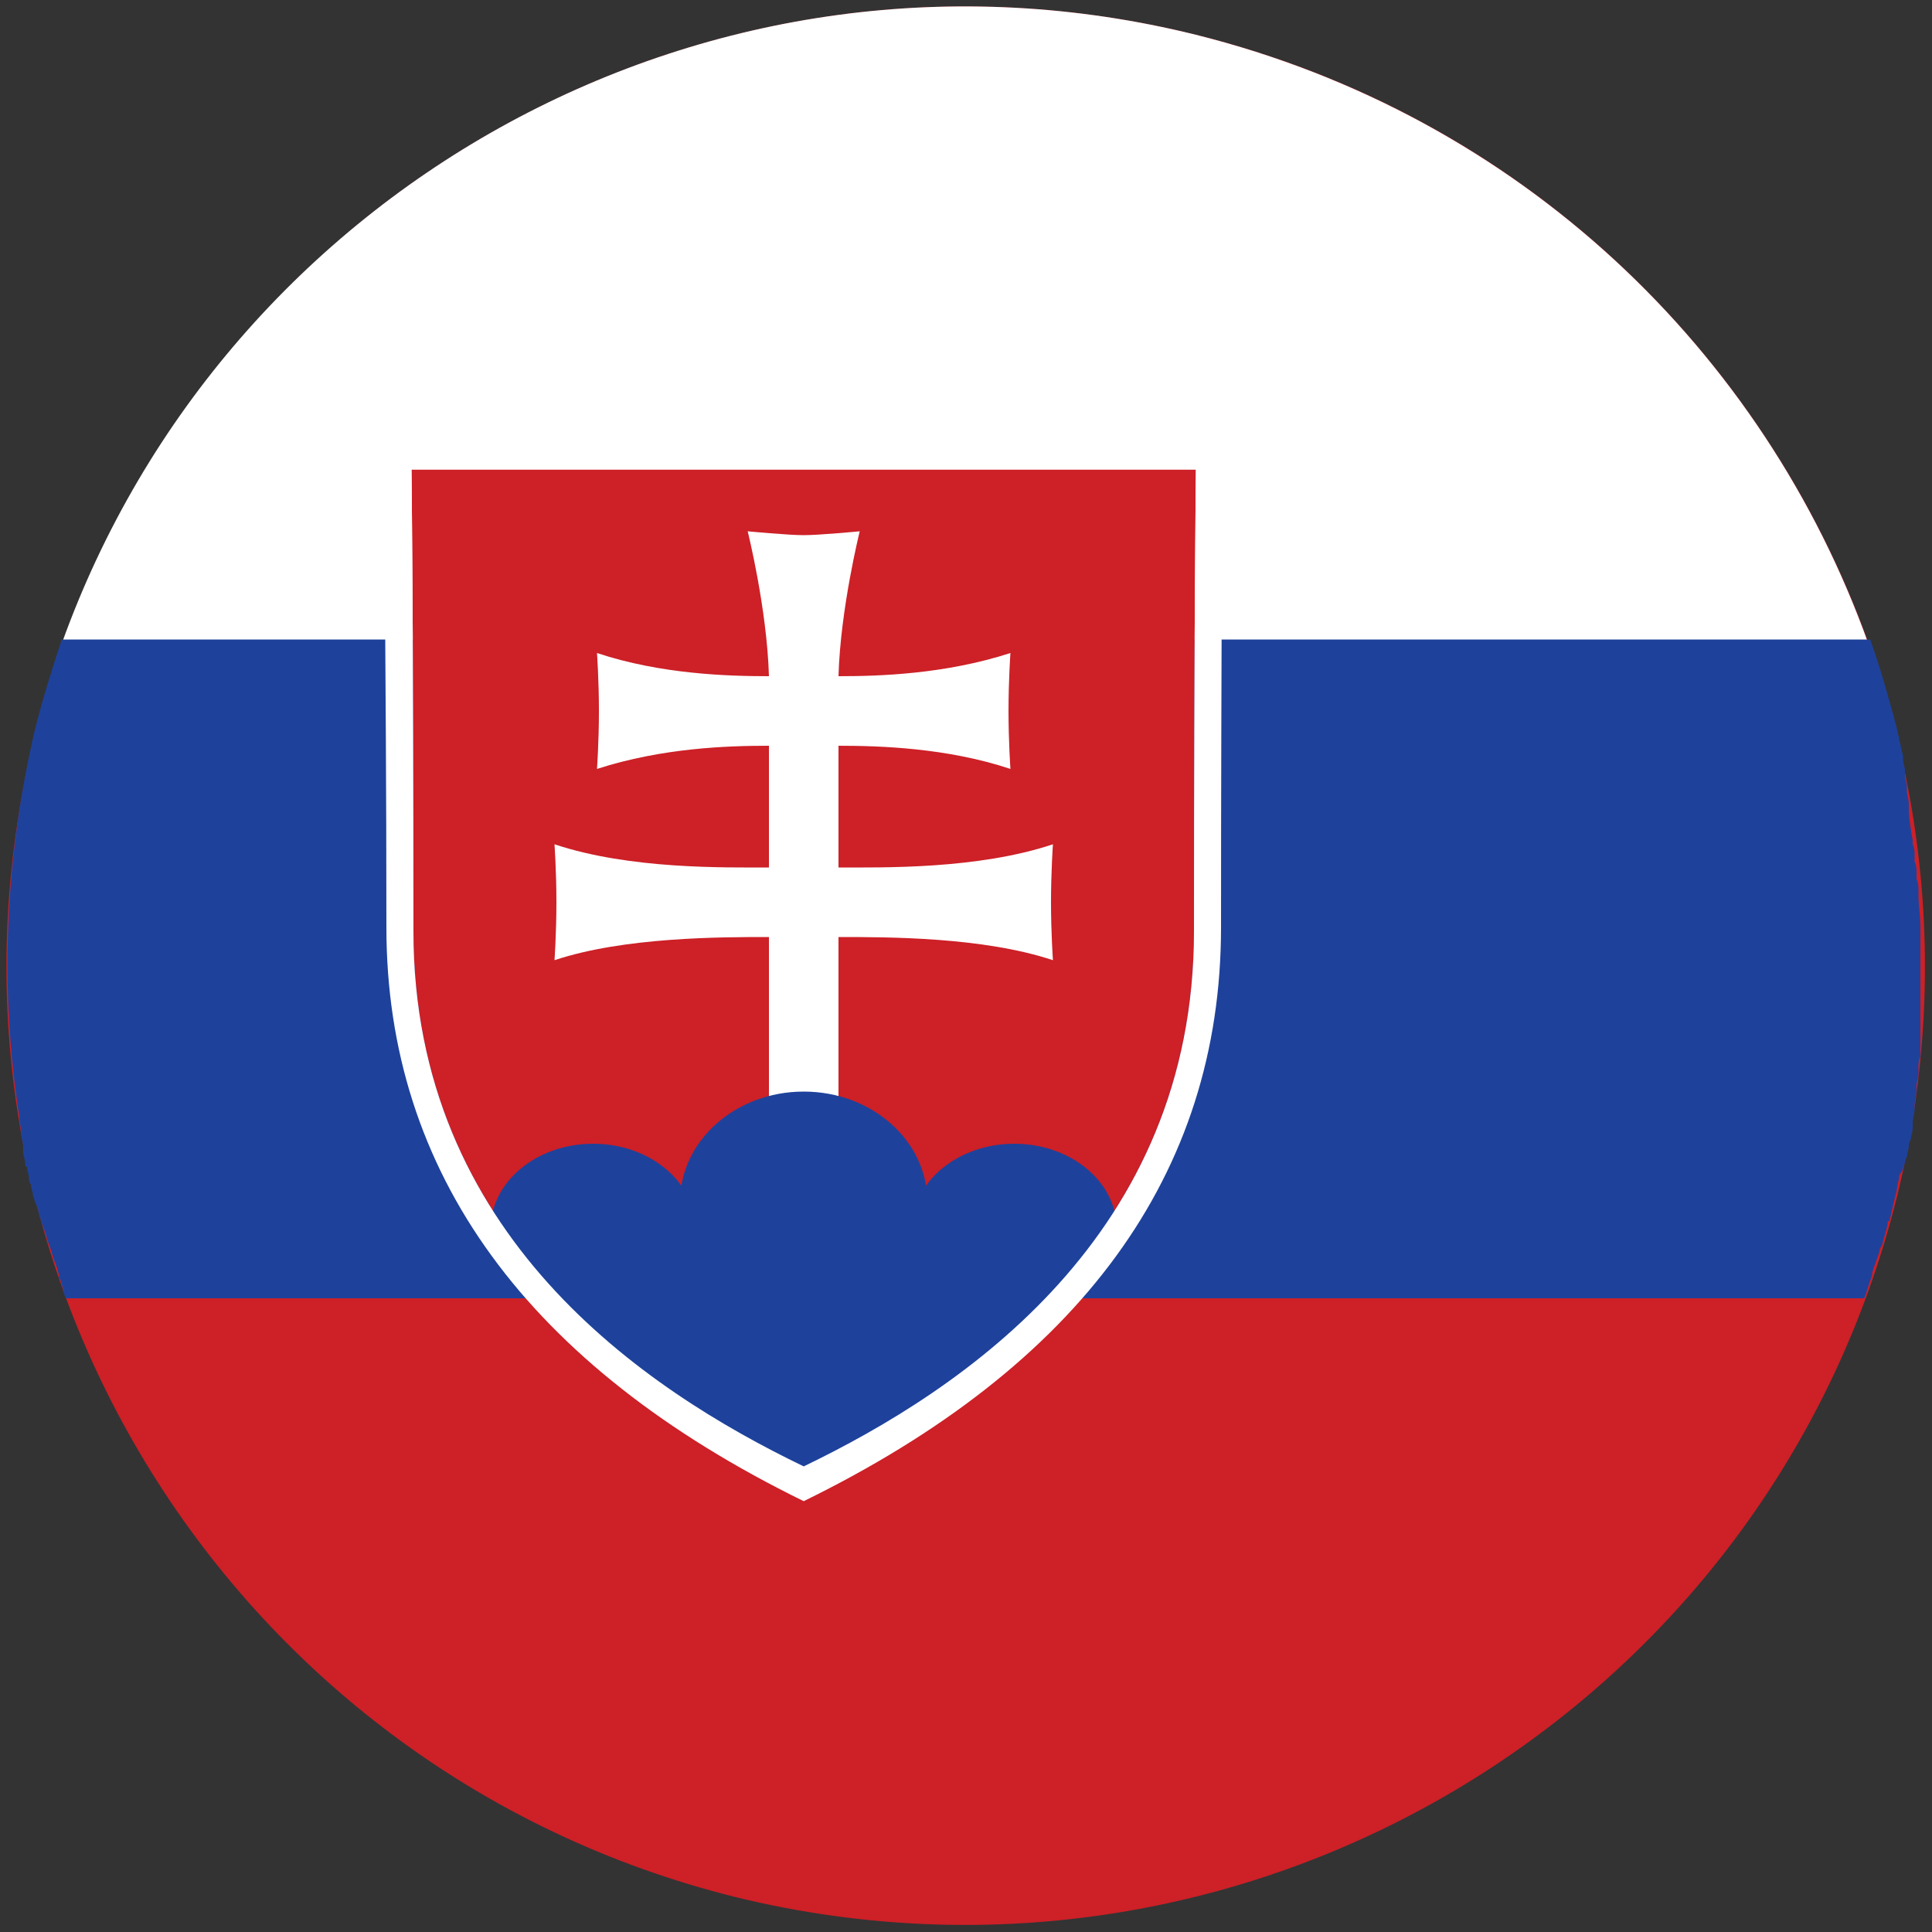
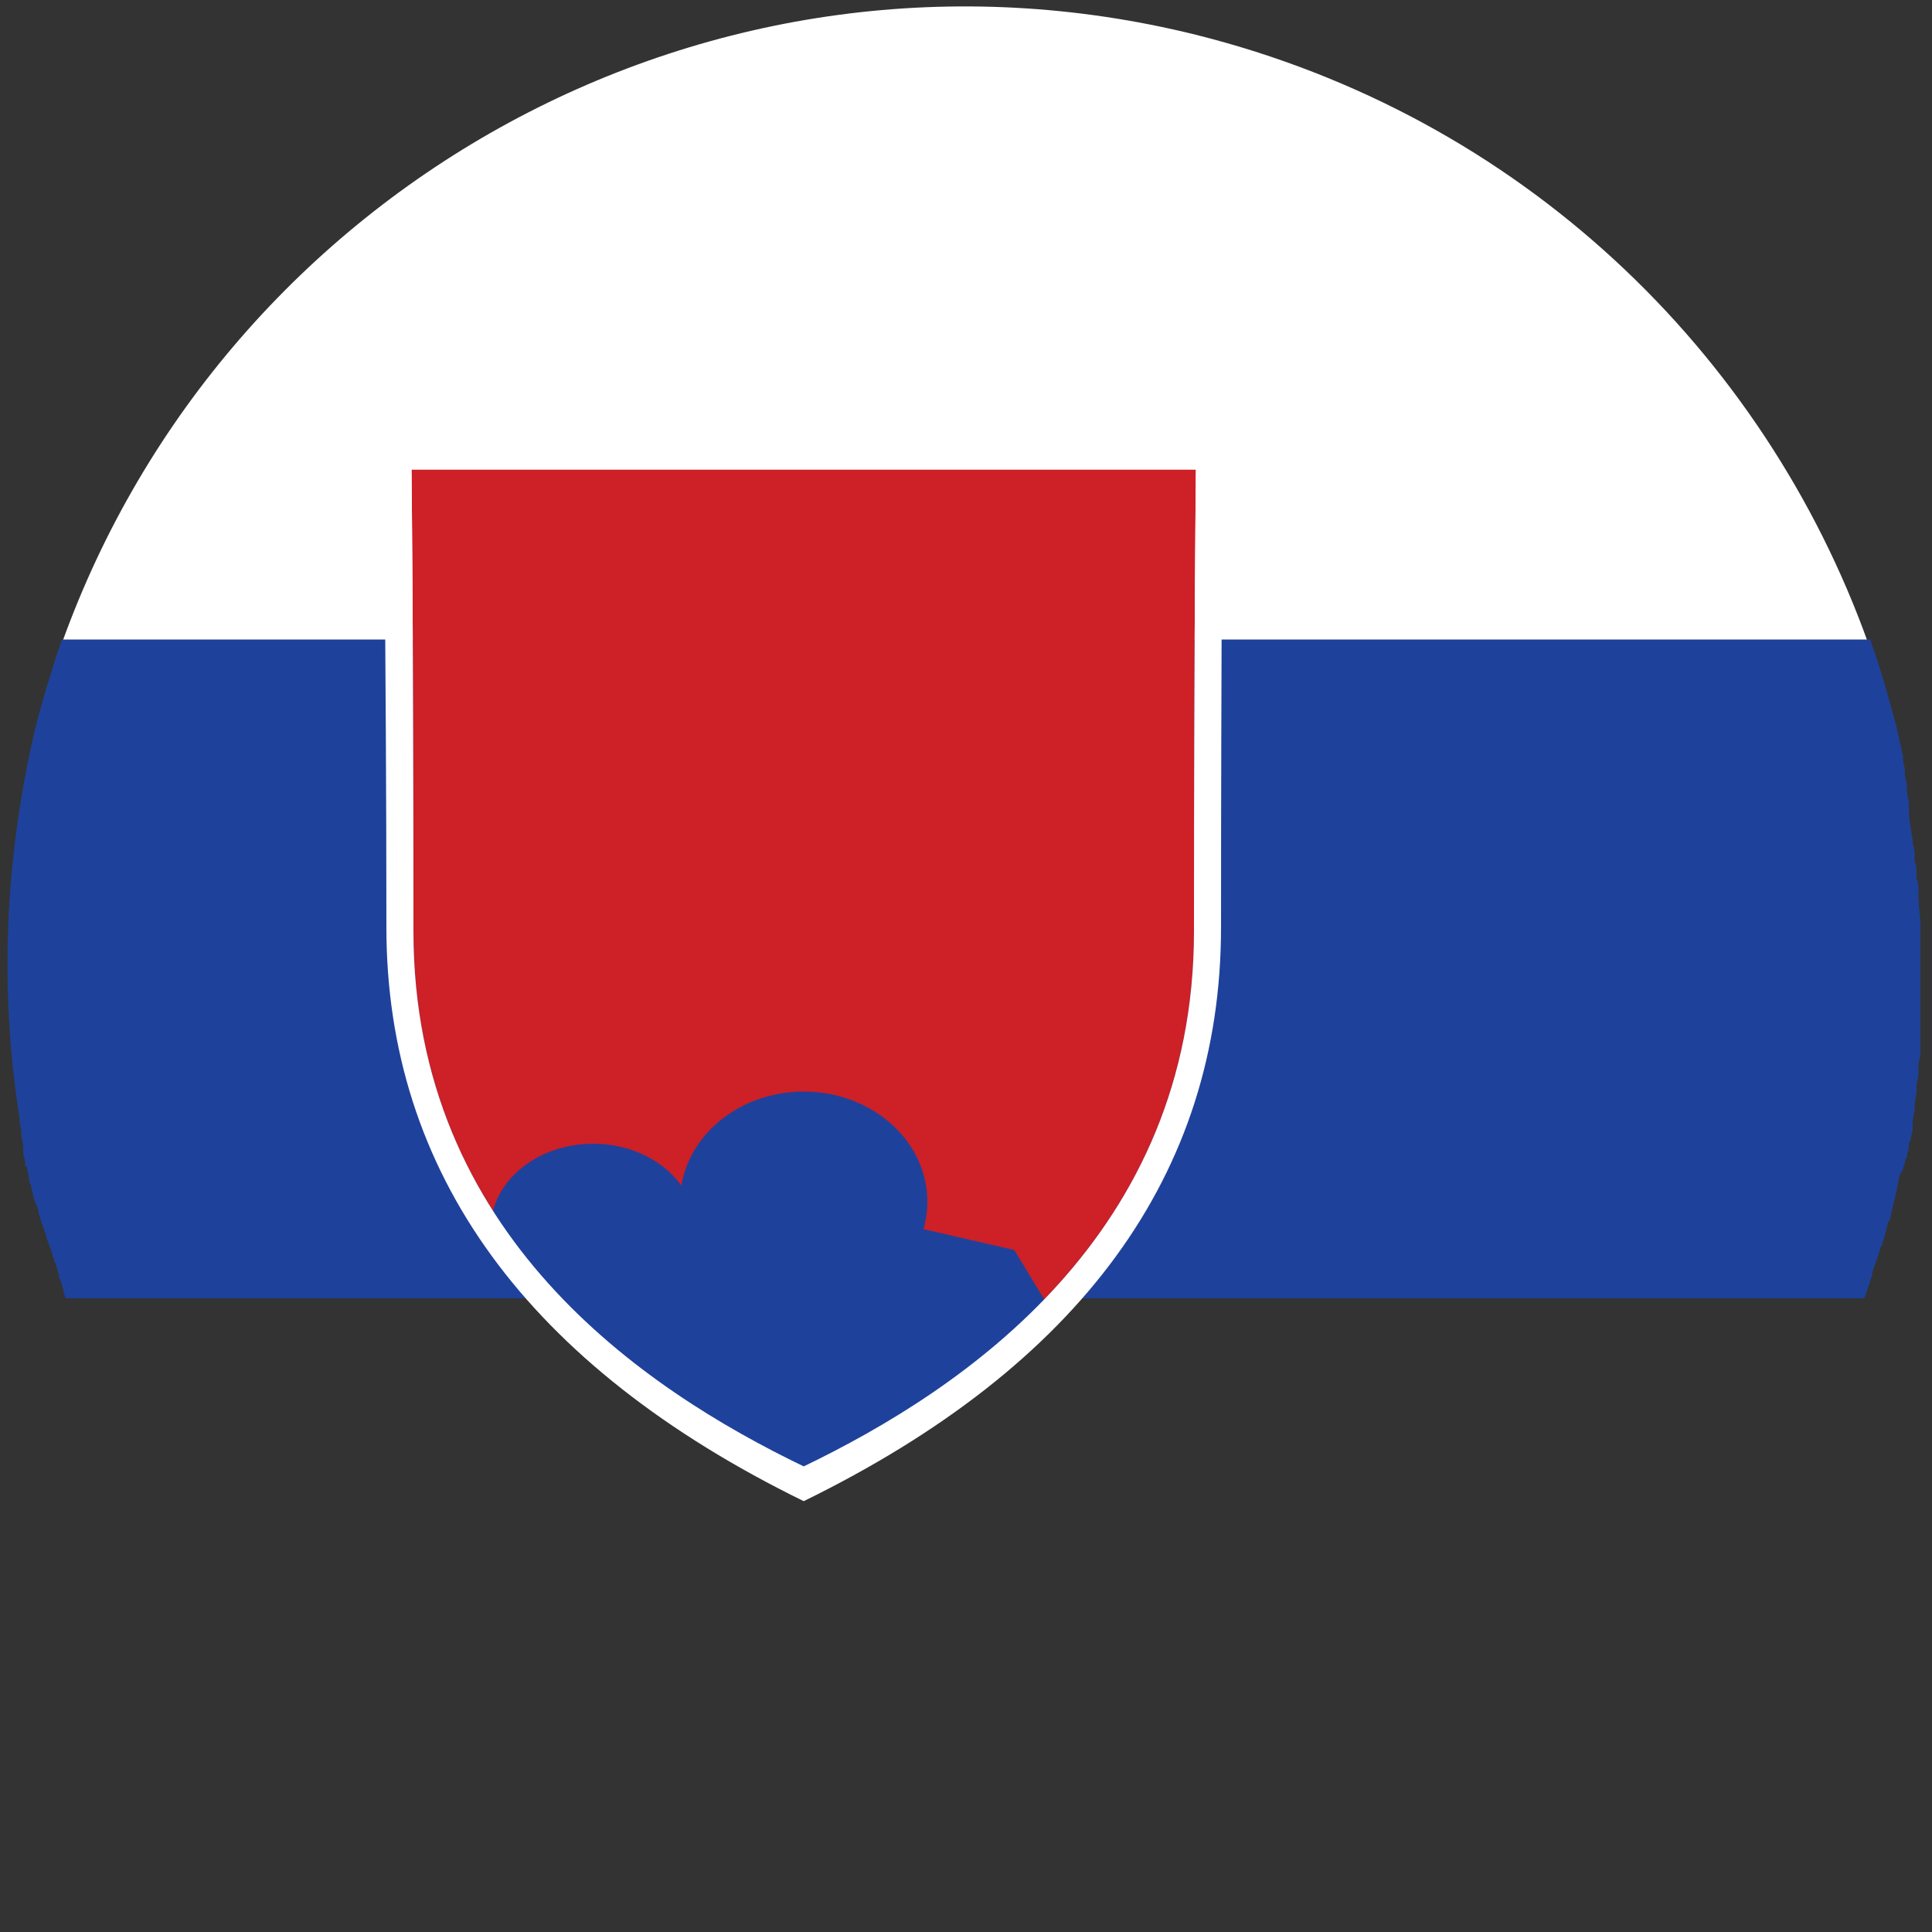
<svg xmlns="http://www.w3.org/2000/svg" version="1.1" id="Layer_1" x="0px" y="0px" viewBox="0 0 100 100" style="enable-background:new 0 0 100 100;" xml:space="preserve">
  <rect x="0" y="0" width="100" height="100" fill="#333333" stroke="none" />
  <g>
    <g>
      <g>
        <linearGradient id="SVGID_1_" gradientUnits="userSpaceOnUse" x1="0.352" y1="50" x2="99.648" y2="50">
          <stop offset="0" style="stop-color:#CD2027" />
          <stop offset="1" style="stop-color:#CD2027" />
        </linearGradient>
-         <path style="fill:url(#SVGID_1_);" d="M1.8,38.1C8.4,11.5,35.3-4.8,61.9,1.8c26.6,6.6,42.8,33.5,36.3,60.1     c-6.6,26.6-33.5,42.8-60.1,36.3C11.5,91.6-4.8,64.7,1.8,38.1" />
        <path style="fill:#FFFFFF;" d="M3.2,33.3h93.5C91.3,18.2,78.7,6,61.9,1.8C36.9-4.4,11.7,9.6,3.2,33.3" />
        <path style="fill:#1E429B;" d="M98.6,60.2c0-0.1,0-0.2,0.1-0.3c0-0.2,0.1-0.4,0.1-0.6c0-0.1,0-0.2,0.1-0.3c0-0.2,0.1-0.4,0.1-0.6     c0-0.1,0-0.2,0-0.3c0-0.2,0.1-0.5,0.1-0.7c0,0,0-0.1,0-0.1c0-0.3,0.1-0.6,0.1-0.9c0-0.1,0-0.2,0-0.2c0-0.2,0.1-0.4,0.1-0.6     c0-0.1,0-0.2,0-0.3c0-0.2,0-0.4,0.1-0.6c0-0.1,0-0.2,0-0.3c0-0.2,0-0.4,0-0.6c0-0.1,0-0.2,0-0.3c0-0.2,0-0.4,0-0.7     c0-0.1,0-0.1,0-0.2c0-0.3,0-0.6,0-0.9c0,0,0-0.1,0-0.1c0-0.2,0-0.5,0-0.7c0-0.1,0-0.2,0-0.3c0-0.2,0-0.4,0-0.6c0-0.1,0-0.2,0-0.3     c0-0.2,0-0.4,0-0.6c0-0.1,0-0.2,0-0.3c0-0.2,0-0.4,0-0.6c0-0.1,0-0.1,0-0.2c0-0.6-0.1-1.1-0.1-1.7c0-0.1,0-0.1,0-0.2     c0-0.2,0-0.4-0.1-0.6c0-0.1,0-0.2,0-0.3c0-0.2,0-0.4-0.1-0.6c0-0.1,0-0.2,0-0.3c0-0.2,0-0.4-0.1-0.6c0-0.1,0-0.1,0-0.2     c-0.1-0.6-0.2-1.1-0.2-1.7c0-0.1,0-0.1,0-0.2c0-0.2-0.1-0.5-0.1-0.7c0-0.1,0-0.2,0-0.2c0-0.2-0.1-0.4-0.1-0.6c0-0.1,0-0.2,0-0.2     c0-0.2-0.1-0.4-0.1-0.6c0-0.1,0-0.1,0-0.2c-0.1-0.3-0.1-0.5-0.2-0.8l0-0.1c-0.1-0.3-0.1-0.5-0.2-0.8h0c-0.4-1.5-0.8-2.9-1.3-4.3     H3.2c-0.5,1.5-1,3.1-1.4,4.7C0.2,44.7,0,51.4,1,57.8c0,0,0,0.1,0,0.1c0,0.2,0.1,0.5,0.1,0.7c0,0,0,0.1,0,0.1     c0,0.2,0.1,0.4,0.1,0.7c0,0.1,0,0.1,0,0.2c0,0.2,0.1,0.4,0.1,0.6c0,0.1,0,0.2,0.1,0.2c0,0.2,0.1,0.4,0.1,0.6c0,0.1,0,0.2,0.1,0.3     c0,0.2,0.1,0.4,0.1,0.5c0,0.1,0.1,0.3,0.1,0.4C1.9,62.4,2,62.6,2,62.8c0.1,0.2,0.1,0.4,0.2,0.6c0,0.1,0.1,0.2,0.1,0.3     c0.1,0.2,0.1,0.4,0.2,0.6c0,0.1,0.1,0.2,0.1,0.3c0.1,0.2,0.1,0.4,0.2,0.6c0,0.1,0.1,0.2,0.1,0.3c0.1,0.2,0.1,0.4,0.2,0.6     C3,66,3,66.1,3.1,66.2c0.1,0.2,0.1,0.4,0.2,0.6c0,0,0,0.1,0,0.1h0c0,0.1,0.1,0.2,0.1,0.3h93.1c0-0.1,0.1-0.2,0.1-0.3h0     c0.1-0.3,0.2-0.6,0.3-0.9c0,0,0-0.1,0-0.1c0.1-0.4,0.3-0.8,0.4-1.2c0-0.1,0-0.1,0.1-0.2c0.1-0.4,0.2-0.7,0.3-1.1     c0-0.1,0-0.2,0.1-0.2c0.1-0.4,0.2-0.9,0.3-1.3c0.1-0.3,0.1-0.6,0.2-0.9c0-0.1,0-0.2,0.1-0.3C98.5,60.6,98.5,60.4,98.6,60.2" />
      </g>
    </g>
    <g>
      <linearGradient id="SVGID_2_" gradientUnits="userSpaceOnUse" x1="21.298" y1="50.106" x2="61.889" y2="50.106">
        <stop offset="0" style="stop-color:#CD2027" />
        <stop offset="1" style="stop-color:#CD2027" />
      </linearGradient>
      <path style="fill:url(#SVGID_2_);" d="M41.6,75.9c-8.3-4-20.2-12-20.2-27.7s-0.1-23.9-0.1-23.9h20.3h20.3c0,0-0.1,8.2-0.1,23.9    S49.9,71.9,41.6,75.9L41.6,75.9z" />
-       <path style="fill:#FFFFFF;" d="M43.4,44.9c2.3,0,7.2,0.1,11.1-1.2c0,0-0.1,1.4-0.1,3c0,1.6,0.1,3,0.1,3c-3.6-1.2-8.5-1.2-11.1-1.2    v28h-3.6v-28c-2.5,0-7.5,0-11.1,1.2c0,0,0.1-1.4,0.1-3c0-1.6-0.1-3-0.1-3c3.9,1.3,8.8,1.2,11.1,1.2v-6.3c-2.1,0-5.5,0.1-8.9,1.2    c0,0,0.1-1.4,0.1-3c0-1.6-0.1-3-0.1-3c3.3,1.1,6.8,1.2,8.9,1.2c-0.1-3.5-1.1-7.5-1.1-7.5s2.1,0.2,2.9,0.2c0.8,0,2.9-0.2,2.9-0.2    s-1,4-1.1,7.5c2.1,0,5.5-0.1,8.9-1.2c0,0-0.1,1.4-0.1,3c0,1.6,0.1,3,0.1,3c-3.3-1.1-6.8-1.2-8.9-1.2V44.9L43.4,44.9z" />
      <g>
        <ellipse style="fill:#1E429B;" cx="41.6" cy="62.2" rx="6.4" ry="5.7" />
-         <ellipse style="fill:#1E429B;" cx="52.5" cy="63.6" rx="5.3" ry="4.4" />
        <ellipse style="fill:#1E429B;" cx="30.7" cy="63.6" rx="5.3" ry="4.4" />
        <polygon style="fill:#1E429B;" points="29.2,68.4 30.3,64.8 41.6,62.2 52.5,64.7 54.5,68 41.8,76.6    " />
      </g>
      <path style="fill:#FFFFFF;" d="M63.2,22.9H20c-0.2,2,0,10.3,0,25.1c0,12.7,7.3,22.7,21.6,29.7c14.3-7,21.6-16.9,21.6-29.7    C63.2,33.2,63.3,24.9,63.2,22.9z M41.6,75.9L41.6,75.9c-8.3-4-20.2-12-20.2-27.7s-0.1-23.9-0.1-23.9h20.3h20.3    c0,0-0.1,8.2-0.1,23.9S49.9,71.9,41.6,75.9z" />
    </g>
  </g>
</svg>